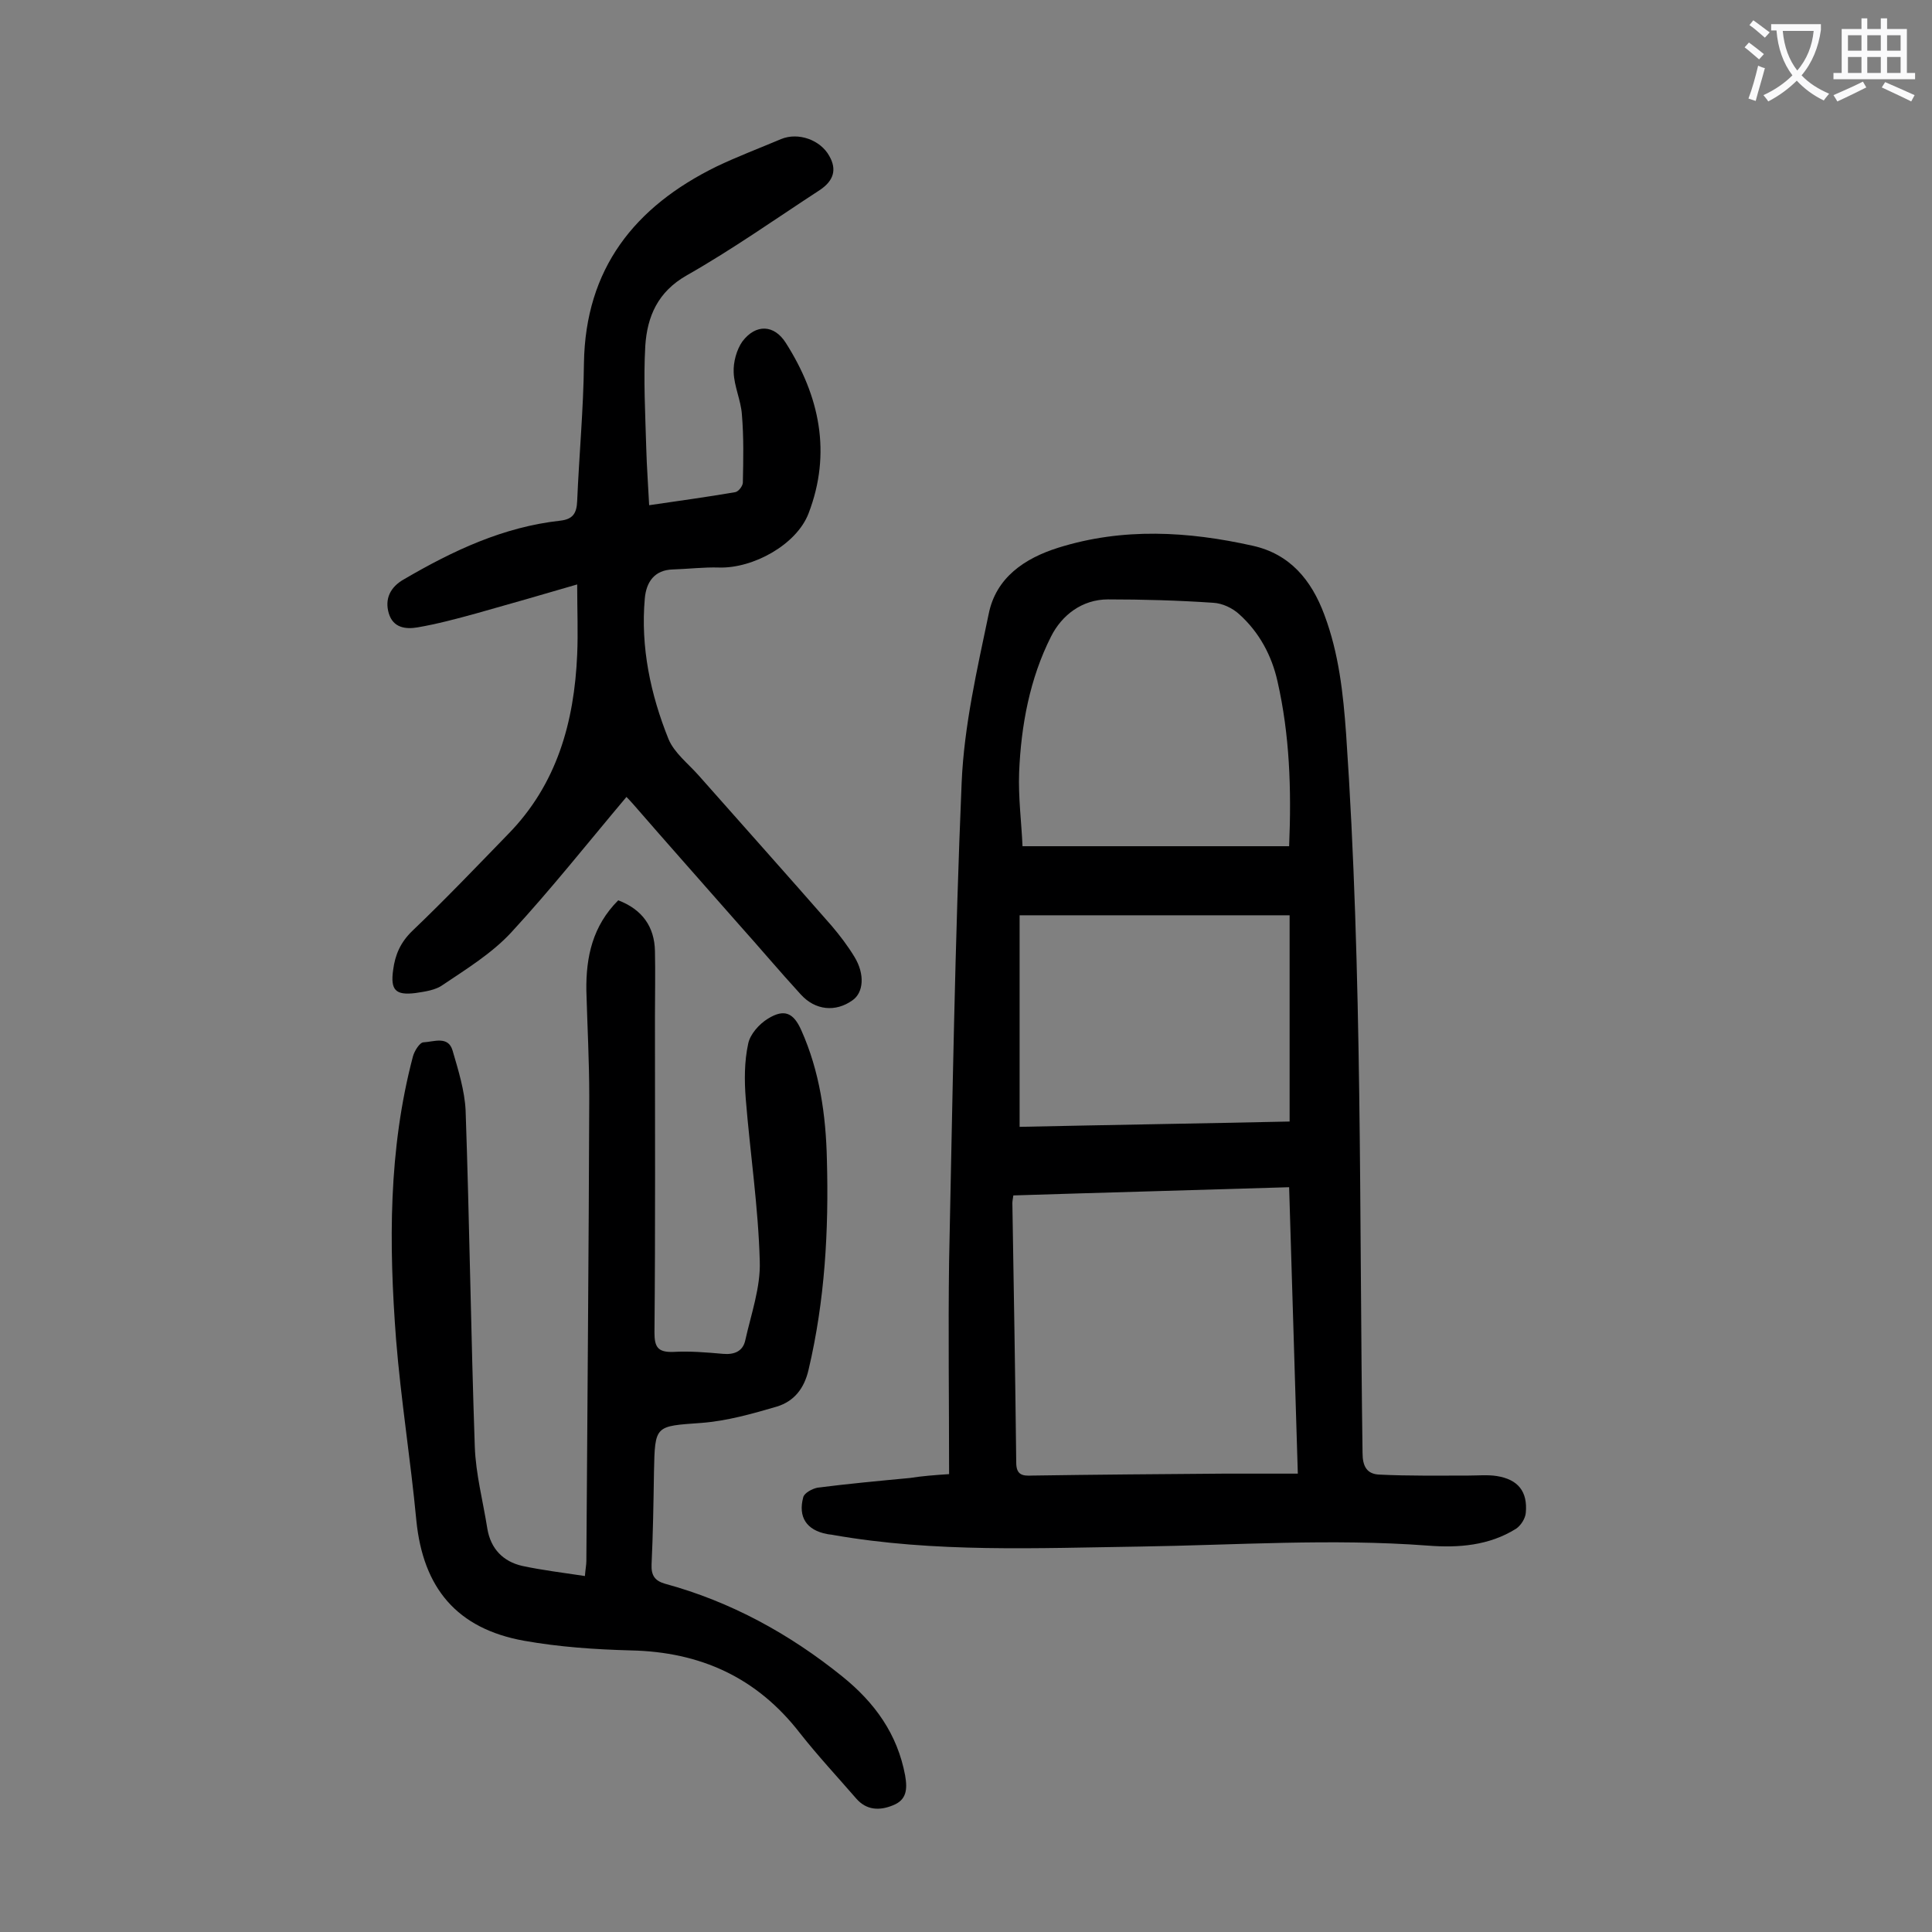
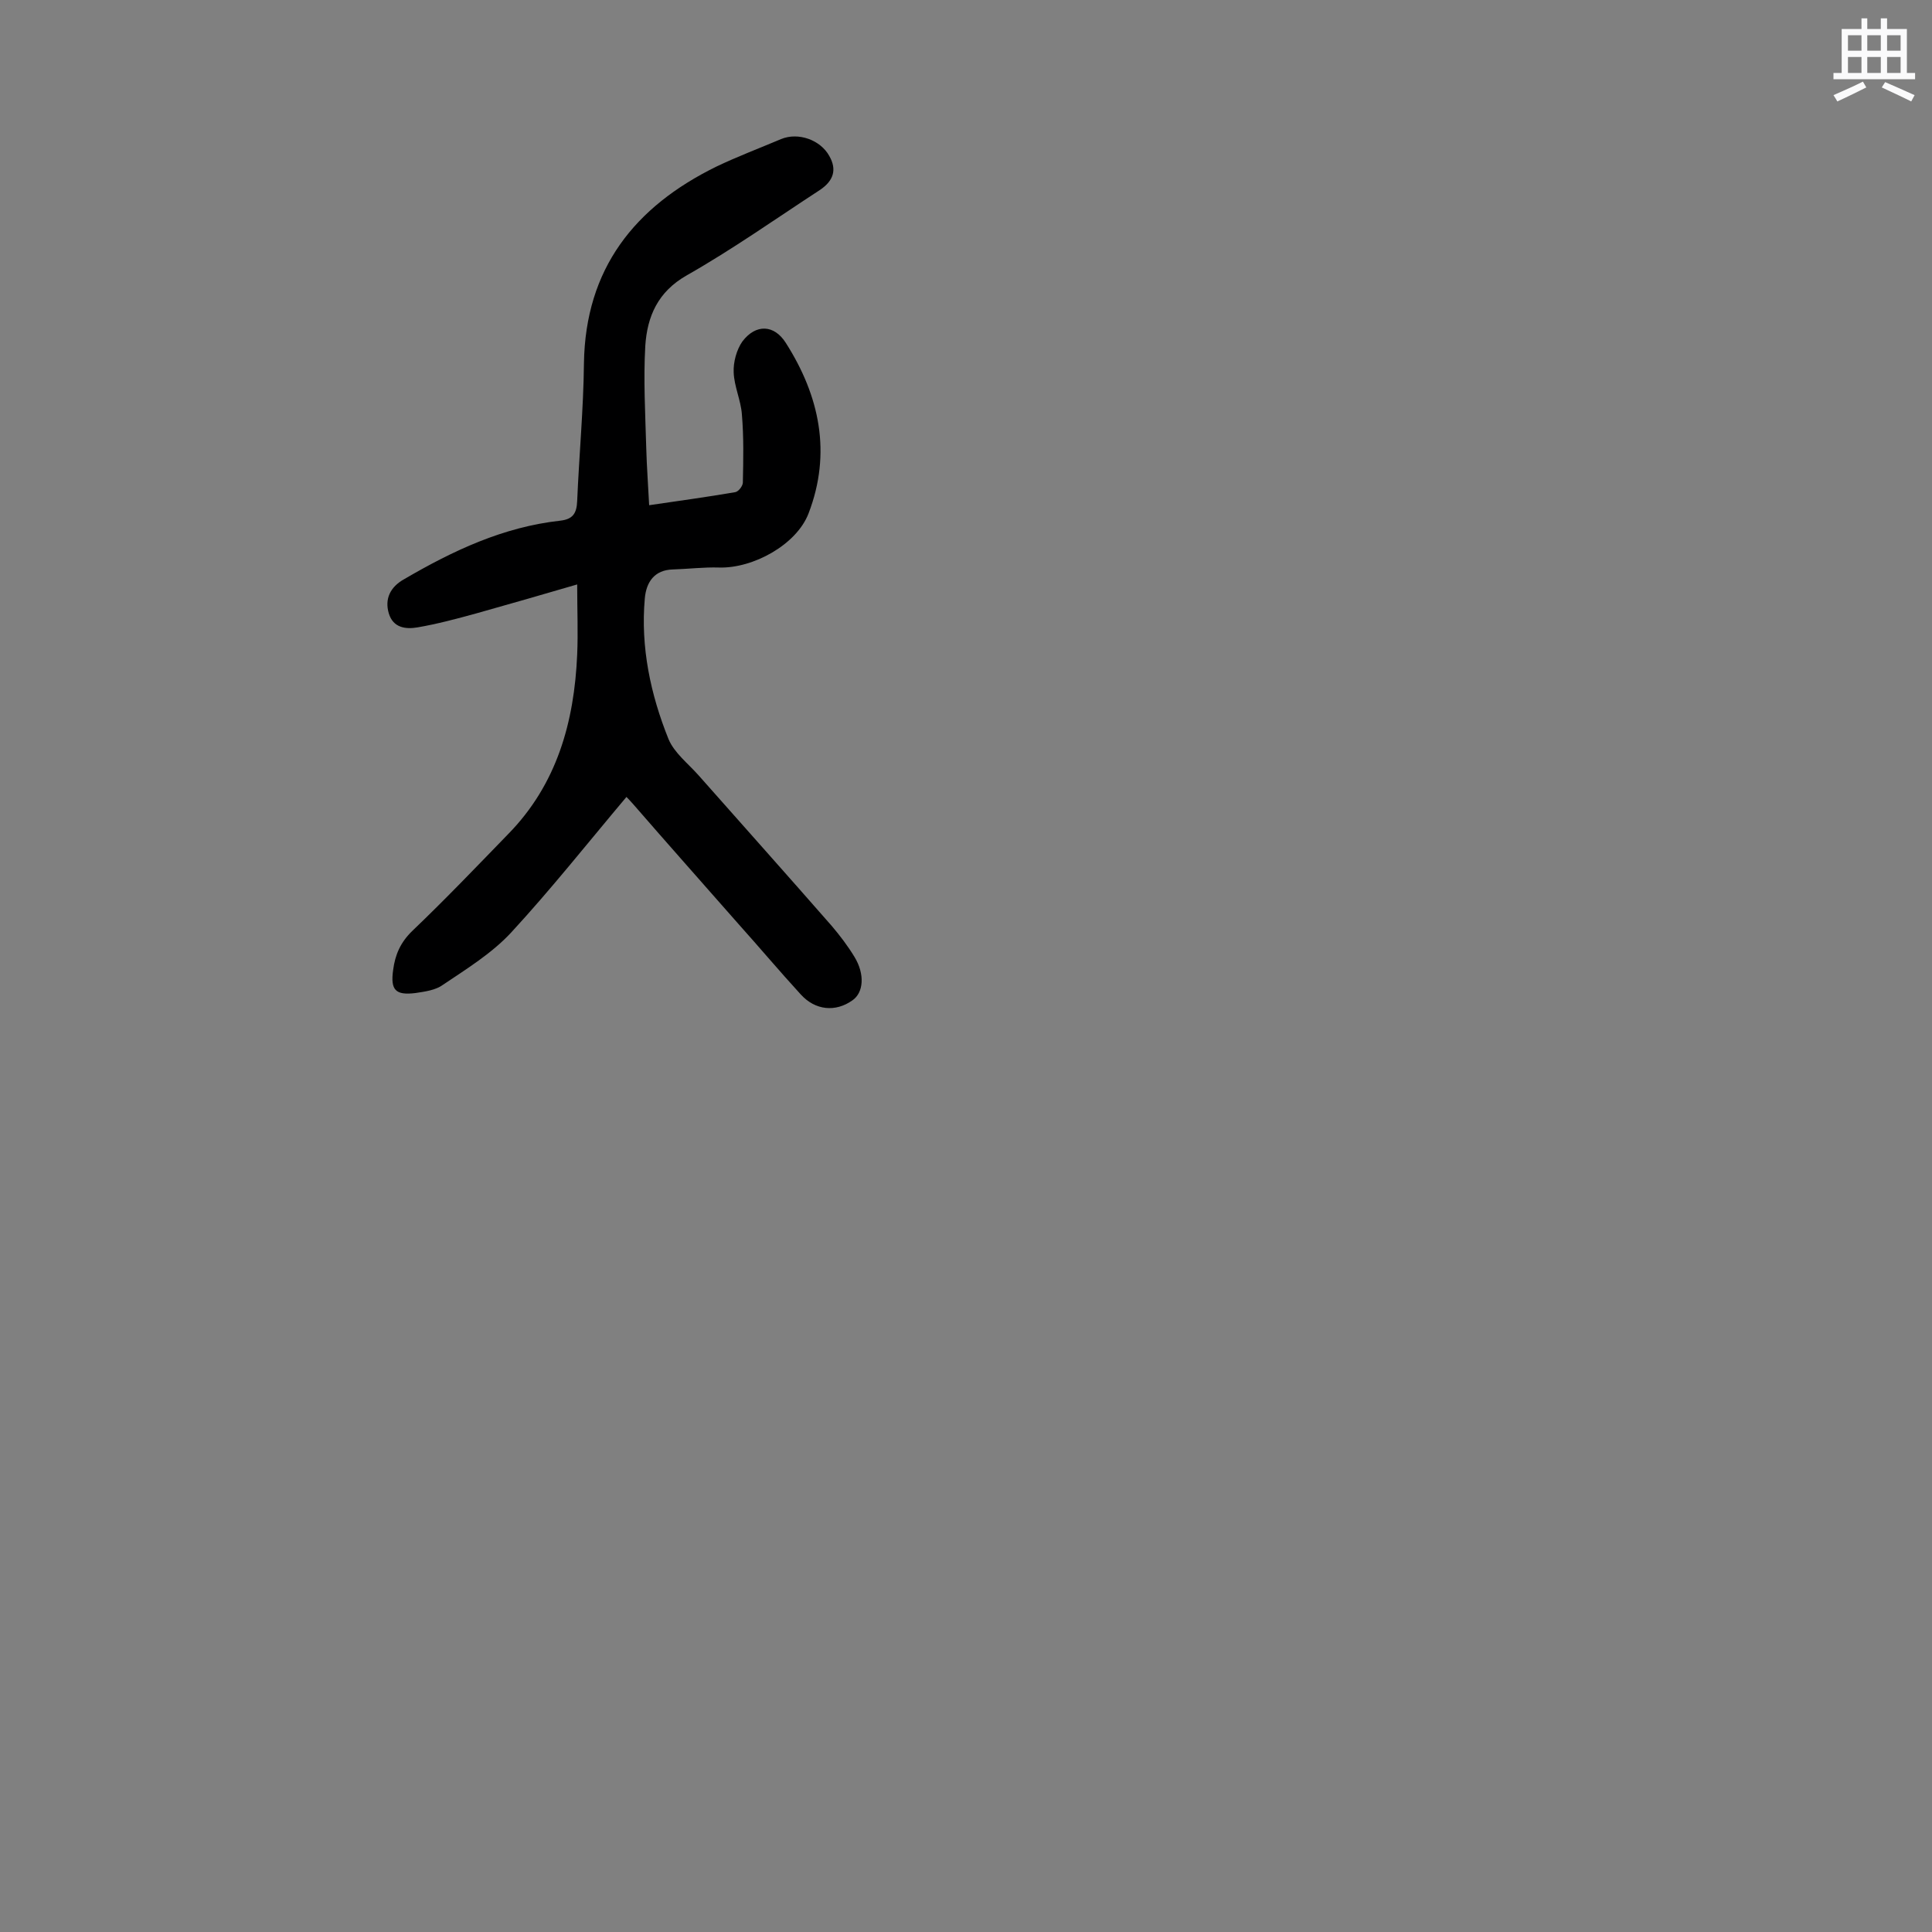
<svg xmlns="http://www.w3.org/2000/svg" enable-background="new 0 0 400 400" viewBox="0 0 400 400">
  <rect x="0" y="0" width="400" height="400" fill="#808080" stroke="none" />
  <g fill="#000001">
-     <path d="m196.5 305.2c0-15.1-.2-29.6 0-44.1.7-33 1.2-66.1 2.6-99.1.5-11.7 3.2-23.4 5.6-34.9 1.5-7.5 7.4-11.5 14.4-13.7 13.4-4.2 26.9-3.4 40.3-.4 7.6 1.7 12.1 7 14.8 14.3 3 8 3.9 16.3 4.5 24.7 3.4 49.6 2.7 99.2 3.4 148.8 0 2.8.9 4.4 3.5 4.5 6.1.3 12.3.2 18.4.2 2 0 4-.2 5.9.1 4.4.7 6.4 3.2 6 7.6-.1 1.2-1 2.6-2 3.3-5.6 3.5-11.9 4-18.3 3.5-19.9-1.5-39.8-.1-59.6.2-21.2.3-42.4 1.3-63.5-2.4-.4-.1-.9-.1-1.3-.2-4.2-.8-6-3.5-4.9-7.6.2-.9 1.9-1.8 3-2 6.3-.8 12.7-1.4 19.1-2 2.5-.4 5.1-.6 8.1-.8zm72.2-.1c-.6-20.1-1.2-39.6-1.8-59.3-19.4.6-38.2 1.1-57.1 1.7-.1.7-.2 1.2-.2 1.6.3 17.9.6 35.8.8 53.7 0 2.6 1.3 2.8 3.3 2.7 13.2-.2 26.5-.3 39.7-.4zm-57-129.9h55.2c.5-11.9.1-23.1-2.4-34.1-1.2-5.4-3.8-10.2-7.9-13.9-1.4-1.3-3.5-2.3-5.4-2.4-7.3-.5-14.6-.7-21.8-.7-5.4 0-9.6 3.3-11.8 7.7-4.4 8.7-6.2 18.4-6.6 28.1-.2 5.2.5 10.5.7 15.3zm-.6 14.3v43.8c18.7-.4 37.5-.7 55.9-1.1 0-14.6 0-28.6 0-42.7-18.8 0-37.1 0-55.9 0z" />
-     <path d="m128 186.4c5 1.9 7.5 5.5 7.6 10.5.1 4.5 0 9.1 0 13.6 0 21.8.1 43.6-.1 65.4 0 3 .7 4.1 3.9 4 3.4-.2 6.9.1 10.3.4 2.3.2 4.1-.5 4.6-2.8 1.2-5.4 3.2-11 3-16.4-.3-11.2-2-22.4-2.9-33.6-.3-3.8-.3-7.7.5-11.4.4-2 2.3-4.1 4.1-5.2 3.4-2.1 5.3-1.2 6.9 2.4 3.8 8.5 5.1 17.6 5.3 26.8.4 14.6-.4 29.1-3.8 43.5-.9 3.9-3 6.5-6.5 7.6-5.1 1.5-10.4 3-15.7 3.4-9.6.7-9.6.4-9.8 10.1-.1 6.4-.2 12.8-.5 19.2-.1 2.3.7 3.4 2.8 4 13.6 3.7 25.8 10.4 36.7 19.2 6.7 5.4 11.4 11.9 13 20.5.5 2.9.3 5.1-2.6 6.2-2.7 1.1-5.4 1-7.5-1.4-3.9-4.5-8-8.9-11.7-13.6-8.9-11.5-20.6-16.8-35-17.1-7.4-.2-14.8-.7-22.1-2-13.9-2.5-20.9-10.9-22.3-24.9-1.2-12.7-3.2-25-4.2-37.5-1.5-19.7-1.6-39.3 3.5-58.6.3-1.1 1.4-2.9 2.2-2.9 2.1-.1 5.1-1.4 6 1.7 1.2 4.1 2.5 8.3 2.7 12.4.8 23.2 1.1 46.4 1.9 69.6.2 5.7 1.7 11.3 2.6 17 .7 4.2 3.3 6.8 7.2 7.7 4.2.9 8.4 1.4 13 2.1.1-1.4.3-2.3.3-3.1.2-32.1.5-64.1.6-96.2 0-7.3-.4-14.6-.6-21.9-.1-7 1.3-13.4 6.6-18.7z" />
    <path d="m129.7 165c-8 9.5-15.6 19.1-23.9 28.1-4 4.3-9.2 7.5-14.1 10.8-1.5 1.1-3.7 1.4-5.7 1.7-4.1.5-5.2-.6-4.6-4.8.4-3.1 1.5-5.7 4-8.1 6.8-6.5 13.3-13.3 19.8-20 10.1-10.3 13.7-23.2 14.3-37.2.2-4.6 0-9.2 0-14.5-7.2 2.1-14.1 4.1-20.9 6-4 1.1-8.1 2.2-12.2 2.9-2.4.4-5 .1-5.9-2.9s.3-5.5 3.2-7.1c10.1-5.9 20.5-10.8 32.3-12.1 2.6-.3 3.4-1.5 3.5-4.1.4-9.5 1.3-19 1.4-28.5.3-19.6 10.5-32.4 27.4-40.7 4.4-2.1 8.9-3.8 13.4-5.7 3.6-1.5 8.2.2 10 3.5 1.6 2.8.9 5.1-1.9 7-9.2 6-18.1 12.3-27.6 17.7-6 3.4-8.2 8.5-8.6 14.6-.4 7 0 14.1.2 21.2.1 3.8.4 7.7.6 11.8 6.1-.9 12-1.7 17.8-2.7.7-.1 1.6-1.3 1.6-2 .1-4.7.2-9.4-.2-14.1-.2-2.9-1.6-5.8-1.7-8.7-.1-2.1.6-4.7 1.8-6.4 2.8-3.7 6.6-3.5 9 .3 7 11 9.5 22.8 4.7 35.3-2.5 6.5-11.5 11.4-18.5 11.2-3.2-.1-6.4.3-9.6.4-3.8.1-5.5 2.6-5.8 6-.9 10.1 1.2 19.9 4.9 29.1 1.2 2.9 4.1 5.1 6.3 7.6 9.2 10.4 18.4 20.7 27.5 31.1 1.7 2 3.3 4.1 4.7 6.4 2.2 3.6 1.9 7.4-.4 9-3.5 2.5-7.7 2.1-10.7-1.2-4.4-4.8-8.6-9.8-13-14.7-7.2-8.2-14.5-16.4-21.7-24.7-.6-.7-1.3-1.4-1.4-1.5z" />
  </g>
-   <path d="m362.1 8.8c1.1.8 2.1 1.6 3.1 2.4l-1 1.1c-1.3-1.1-2.3-2-3-2.5zm1.9 4.8c.5.2.9.4 1.4.5-.6 2.3-1.3 4.5-1.9 6.8l-1.5-.5c.8-2.1 1.4-4.3 2-6.8zm-1-9.4c1.3.9 2.4 1.8 3.4 2.5l-1 1.1c-1.4-1.2-2.4-2.1-3.2-2.6zm3.7 2.2v-1.4h10.3v1.2c-.5 3.6-1.8 6.8-4 9.4 1.5 1.6 3.4 2.8 5.7 3.8-.3.4-.7.8-1.1 1.4-2.3-1.1-4.1-2.5-5.6-4.1-1.6 1.6-3.6 3.1-5.9 4.3-.3-.5-.7-.9-1-1.3 2.4-1.1 4.4-2.5 6-4.1-1.9-2.5-3-5.6-3.3-9.3h-1.1zm8.8 0h-6.4c.3 3.3 1.3 6 3 8.2 2-2.3 3.1-5.1 3.4-8.2z" fill="#fafafb" />
  <path d="m385.3 3.8h1.3v2.2h2.8v-2.2h1.3v2.2h4.1v9.1h1.7v1.3h-16.9v-1.3h1.7v-9.1h4.1v-2.2zm.4 13.1.7 1.2c-1.8.9-3.8 1.9-6 2.9-.2-.4-.5-.8-.8-1.3 2.3-1 4.3-1.9 6.1-2.8zm-3.1-6.4h2.8v-3.2h-2.8zm0 4.6h2.8v-3.3h-2.8zm4-4.6h2.8v-3.2h-2.8zm0 4.6h2.8v-3.3h-2.8zm3.7 1.9c2.1.9 4.1 1.8 6.1 2.7l-.7 1.3c-2.2-1.1-4.2-2-6.1-2.9zm3.2-9.7h-2.8v3.2h2.8zm-2.8 7.8h2.8v-3.3h-2.8z" fill="#fafafb" />
</svg>